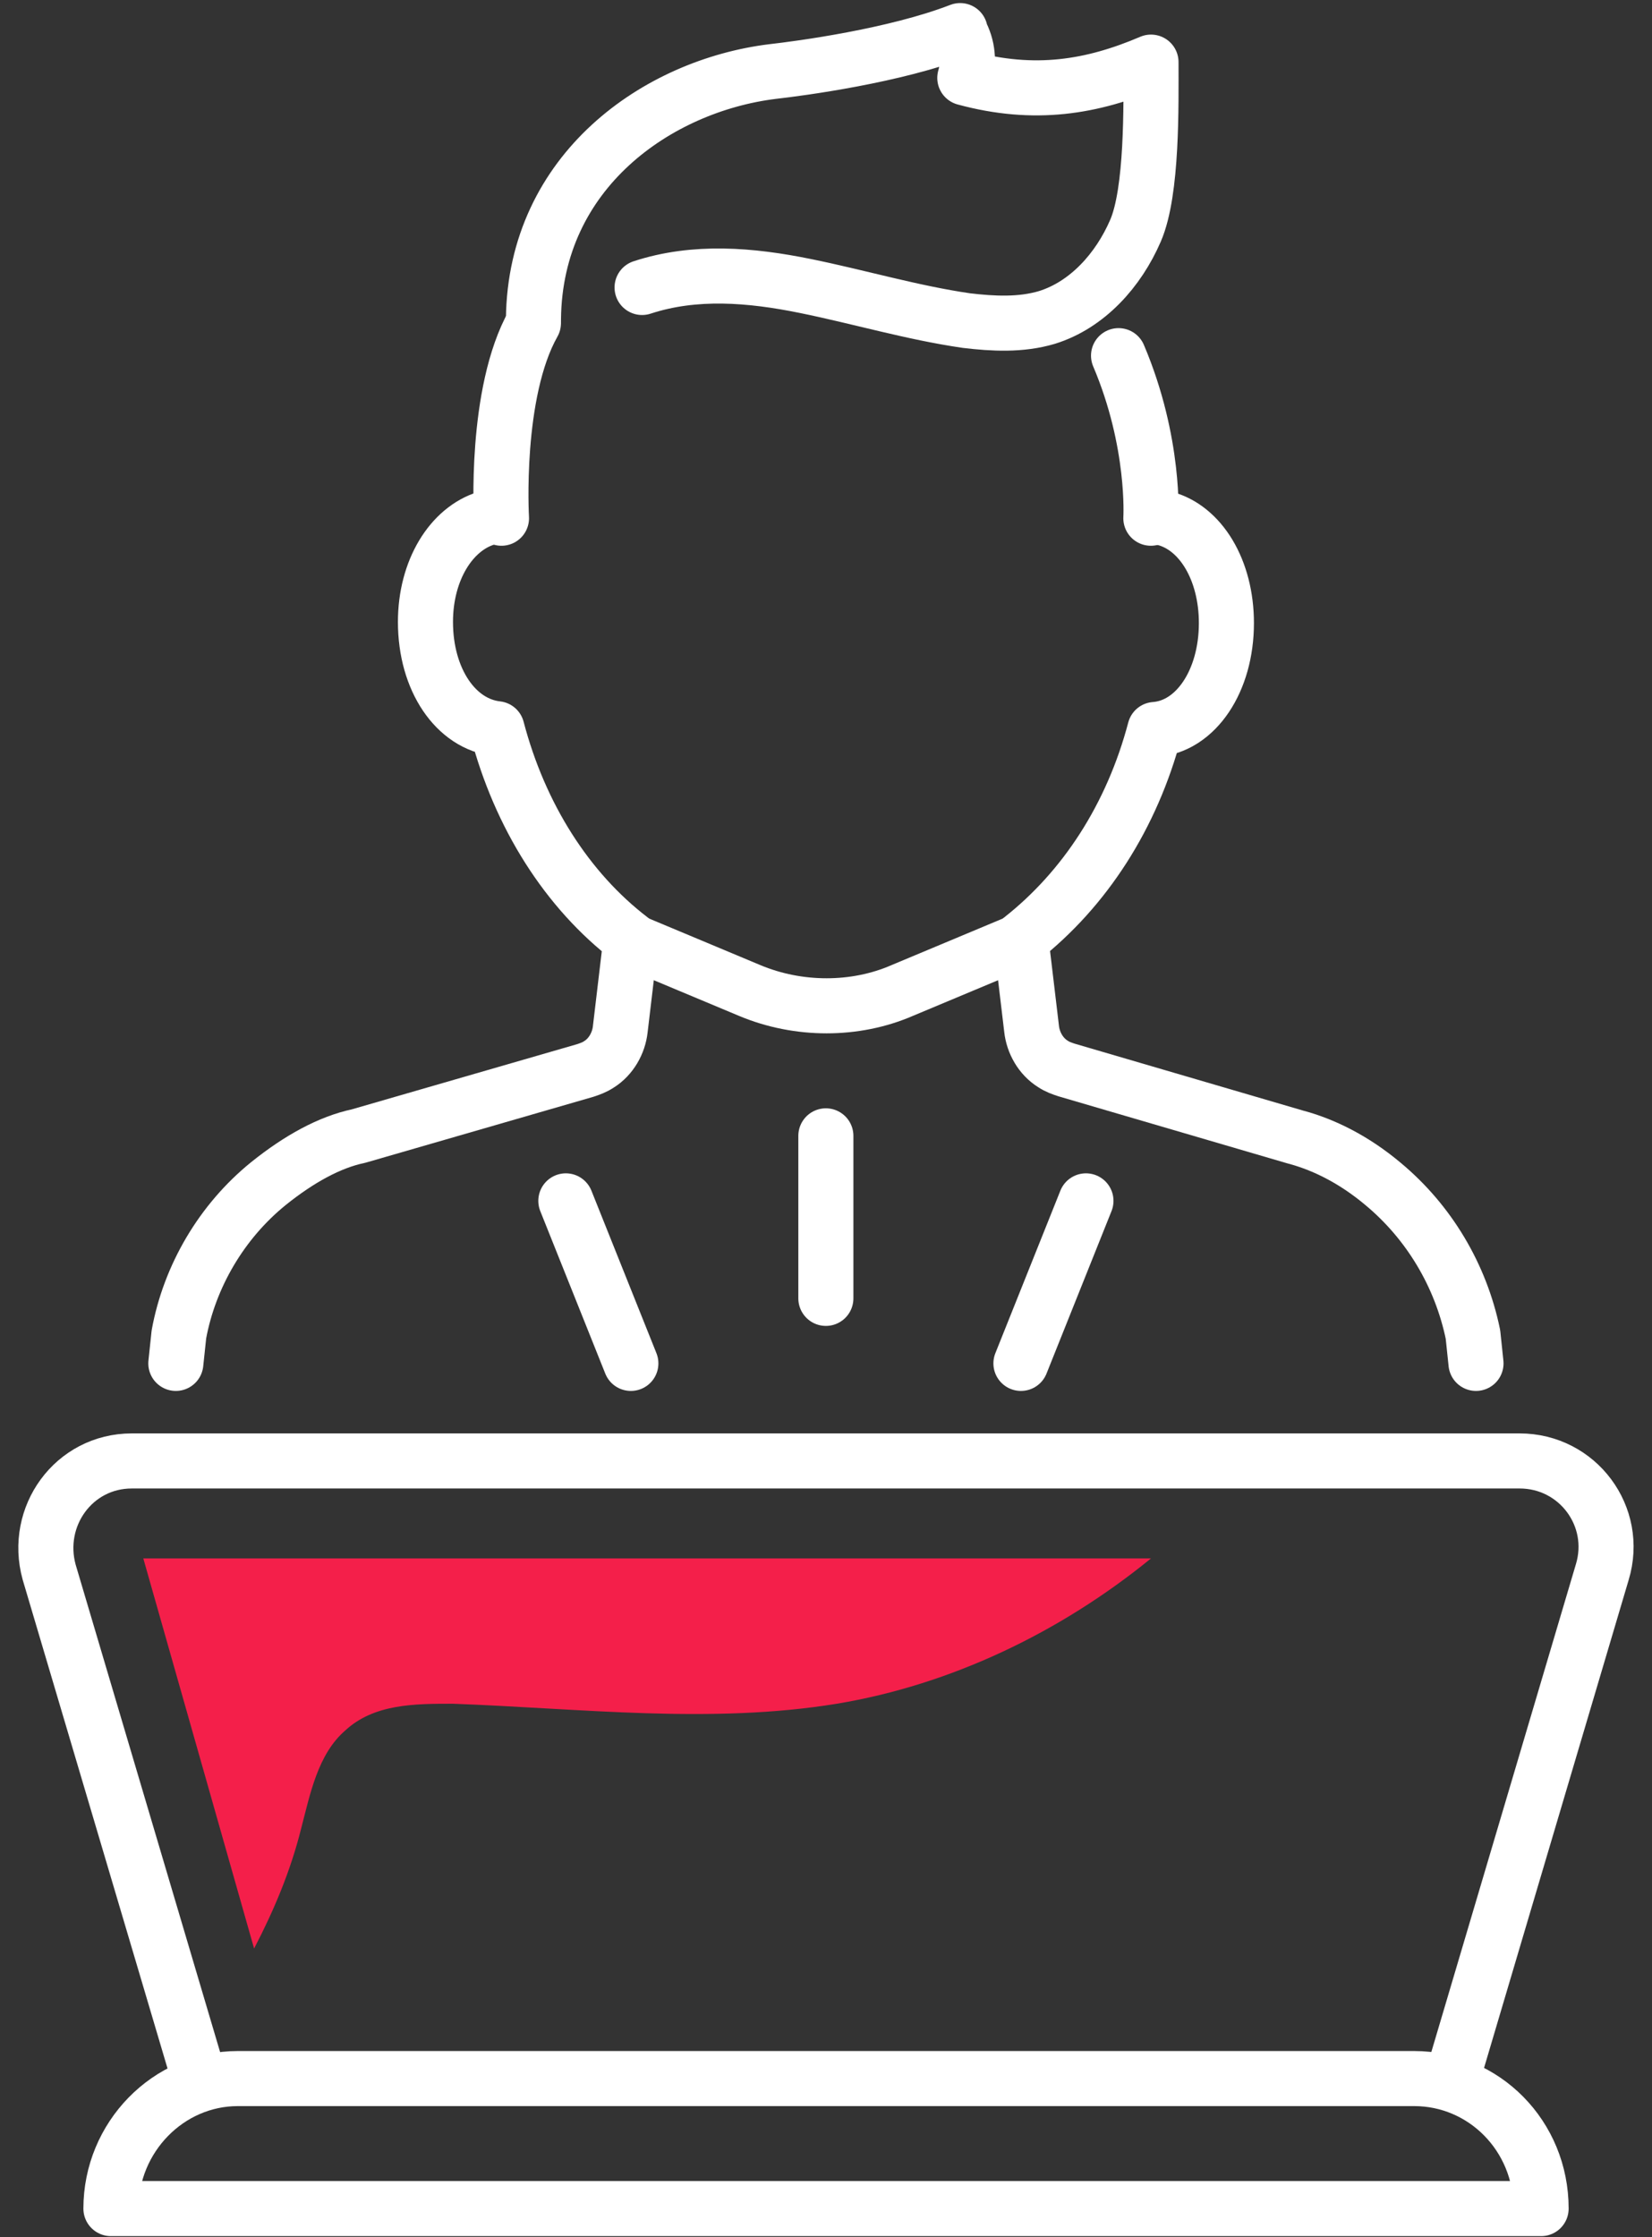
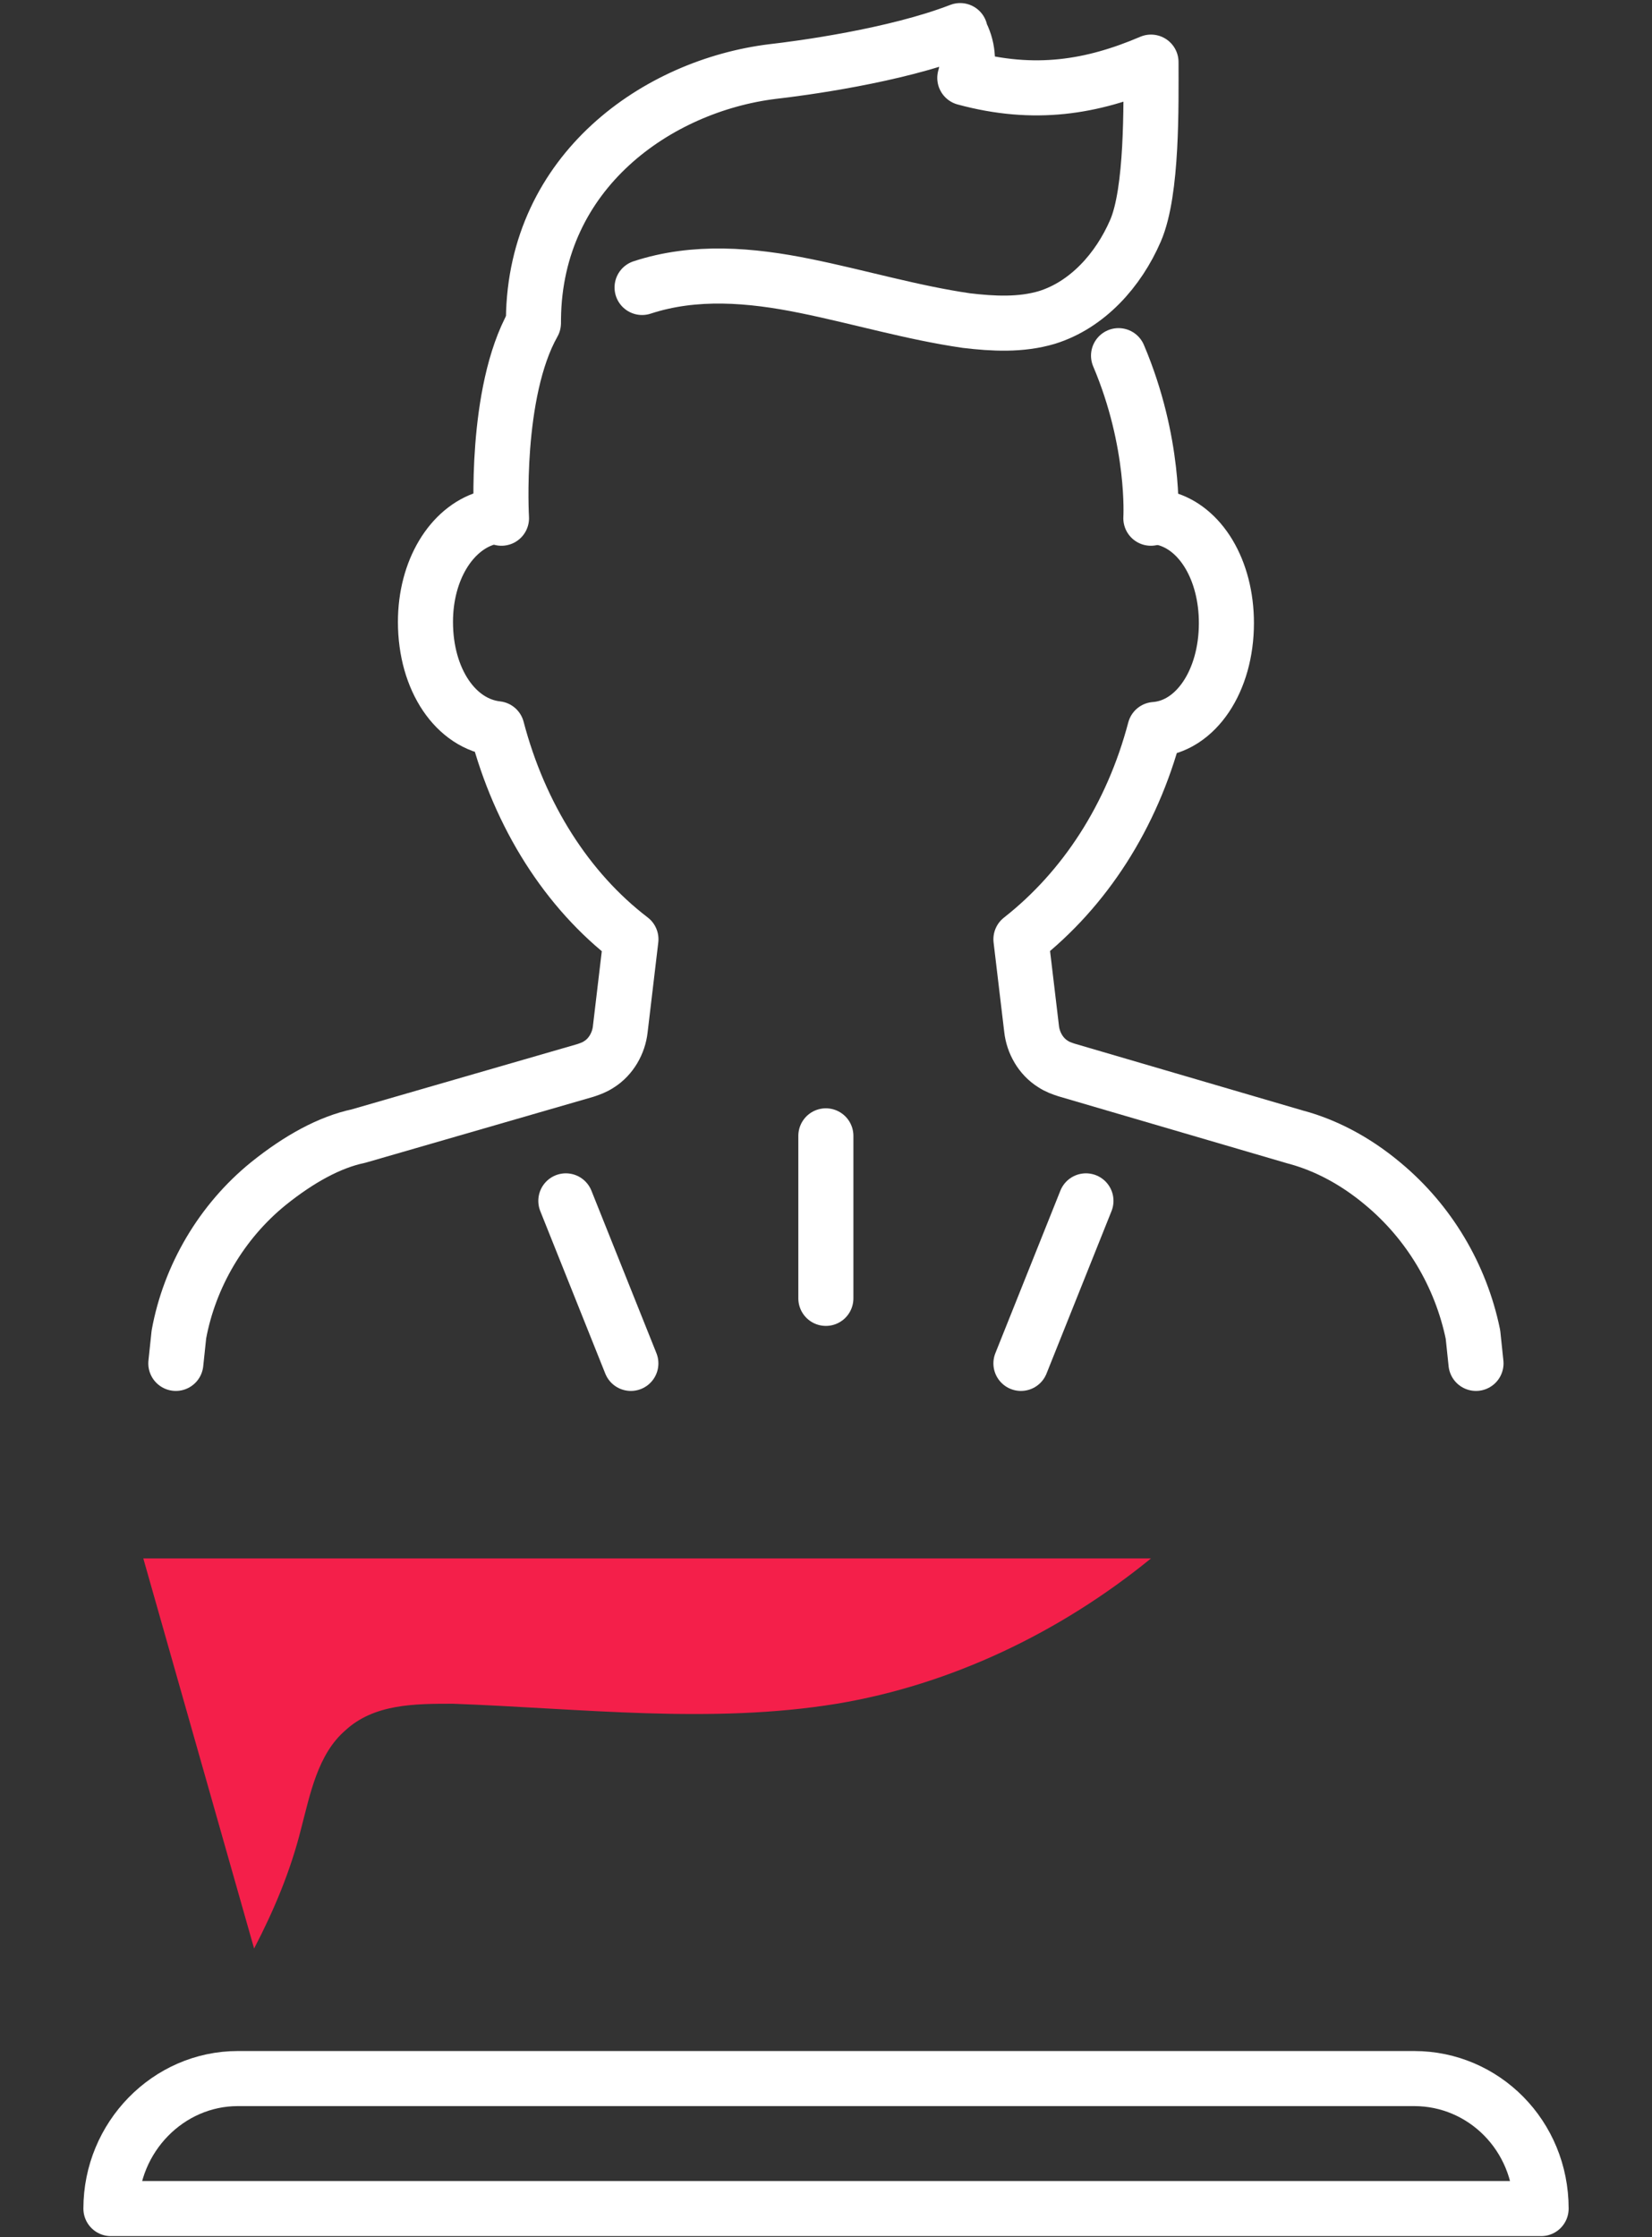
<svg xmlns="http://www.w3.org/2000/svg" width="48" height="65" viewBox="0 0 48 65" fill="none">
  <rect x="0" y="0" width="48" height="65" fill="#333333" stroke="none" />
  <path d="M23.996 37.722V33" stroke="white" stroke-width="1.6" stroke-miterlimit="10" stroke-linecap="round" stroke-linejoin="round" />
  <path d="M18.33 39.611L16.441 34.889" stroke="white" stroke-width="1.6" stroke-miterlimit="10" stroke-linecap="round" stroke-linejoin="round" />
  <path d="M29.664 39.611L31.553 34.889" stroke="white" stroke-width="1.6" stroke-miterlimit="10" stroke-linecap="round" stroke-linejoin="round" />
  <path d="M42.886 39.611L42.798 38.772C42.444 37.049 41.515 35.504 40.189 34.4C39.349 33.693 38.464 33.251 37.624 33.03L30.991 31.087C30.858 31.043 30.725 30.999 30.593 30.91C30.239 30.69 30.018 30.292 29.974 29.895L29.664 27.289C31.521 25.832 32.892 23.712 33.556 21.194C34.75 21.106 35.634 19.781 35.634 18.103C35.634 16.557 34.882 15.32 33.821 15.055" stroke="white" stroke-width="1.6" stroke-miterlimit="10" stroke-linecap="round" stroke-linejoin="round" />
  <path d="M14.131 15.055C13.114 15.366 12.362 16.562 12.362 18.069C12.362 19.754 13.246 21.039 14.44 21.172C15.103 23.699 16.474 25.87 18.332 27.289L18.022 29.904C17.978 30.303 17.757 30.702 17.403 30.923C17.27 31.012 17.138 31.056 17.005 31.101L10.416 33.007C9.576 33.184 8.691 33.672 7.807 34.381C6.436 35.489 5.507 37.084 5.198 38.769L5.109 39.611" stroke="white" stroke-width="1.6" stroke-miterlimit="10" stroke-linecap="round" stroke-linejoin="round" />
  <path d="M15.499 9.389C14.356 11.41 14.571 15.056 14.571 15.056" stroke="white" stroke-width="1.6" stroke-miterlimit="10" stroke-linecap="round" stroke-linejoin="round" />
  <path d="M33.439 15.056C33.439 15.056 33.573 12.858 32.5 10.333" stroke="white" stroke-width="1.6" stroke-miterlimit="10" stroke-linecap="round" stroke-linejoin="round" />
  <path d="M15.5 9.268C15.545 4.964 19.107 2.492 22.443 2.079C23.254 1.988 26.005 1.622 27.898 0.889V0.935C28.123 1.347 28.169 1.805 28.033 2.263C30.062 2.812 31.73 2.537 33.443 1.805C33.443 3.041 33.489 5.559 32.992 6.704C32.497 7.849 31.595 8.856 30.423 9.222C29.656 9.451 28.845 9.405 28.078 9.314C26.5 9.085 24.968 8.627 23.39 8.307C21.812 7.986 20.189 7.849 18.656 8.352" stroke="white" stroke-width="1.6" stroke-miterlimit="10" stroke-linecap="round" stroke-linejoin="round" />
  <path d="M44.778 64.167H3.223C3.223 62.093 4.887 60.389 6.91 60.389H41.09C43.114 60.389 44.778 62.047 44.778 64.167Z" stroke="white" stroke-width="1.6" stroke-miterlimit="10" stroke-linecap="round" stroke-linejoin="round" />
-   <path d="M42.194 60.389L46.555 45.675C47.045 44.06 45.843 42.445 44.152 42.445H23.991H3.831C2.14 42.445 0.983 44.06 1.428 45.675L5.789 60.389" stroke="white" stroke-width="1.6" stroke-miterlimit="10" stroke-linecap="round" stroke-linejoin="round" />
-   <path d="M18.332 27.333L21.785 28.778C23.196 29.37 24.85 29.37 26.212 28.778L29.665 27.333" stroke="white" stroke-width="1.6" stroke-miterlimit="10" stroke-linecap="round" stroke-linejoin="round" />
  <path d="M4.164 45.278L7.383 56.611C7.956 55.51 8.441 54.363 8.75 53.124C9.014 52.114 9.235 50.968 10.028 50.279C10.866 49.499 12.057 49.499 13.159 49.499C16.907 49.637 20.655 50.096 24.315 49.499C27.622 48.949 30.796 47.434 33.442 45.278H23.874H4.164Z" fill="#F41F4A" />
</svg>